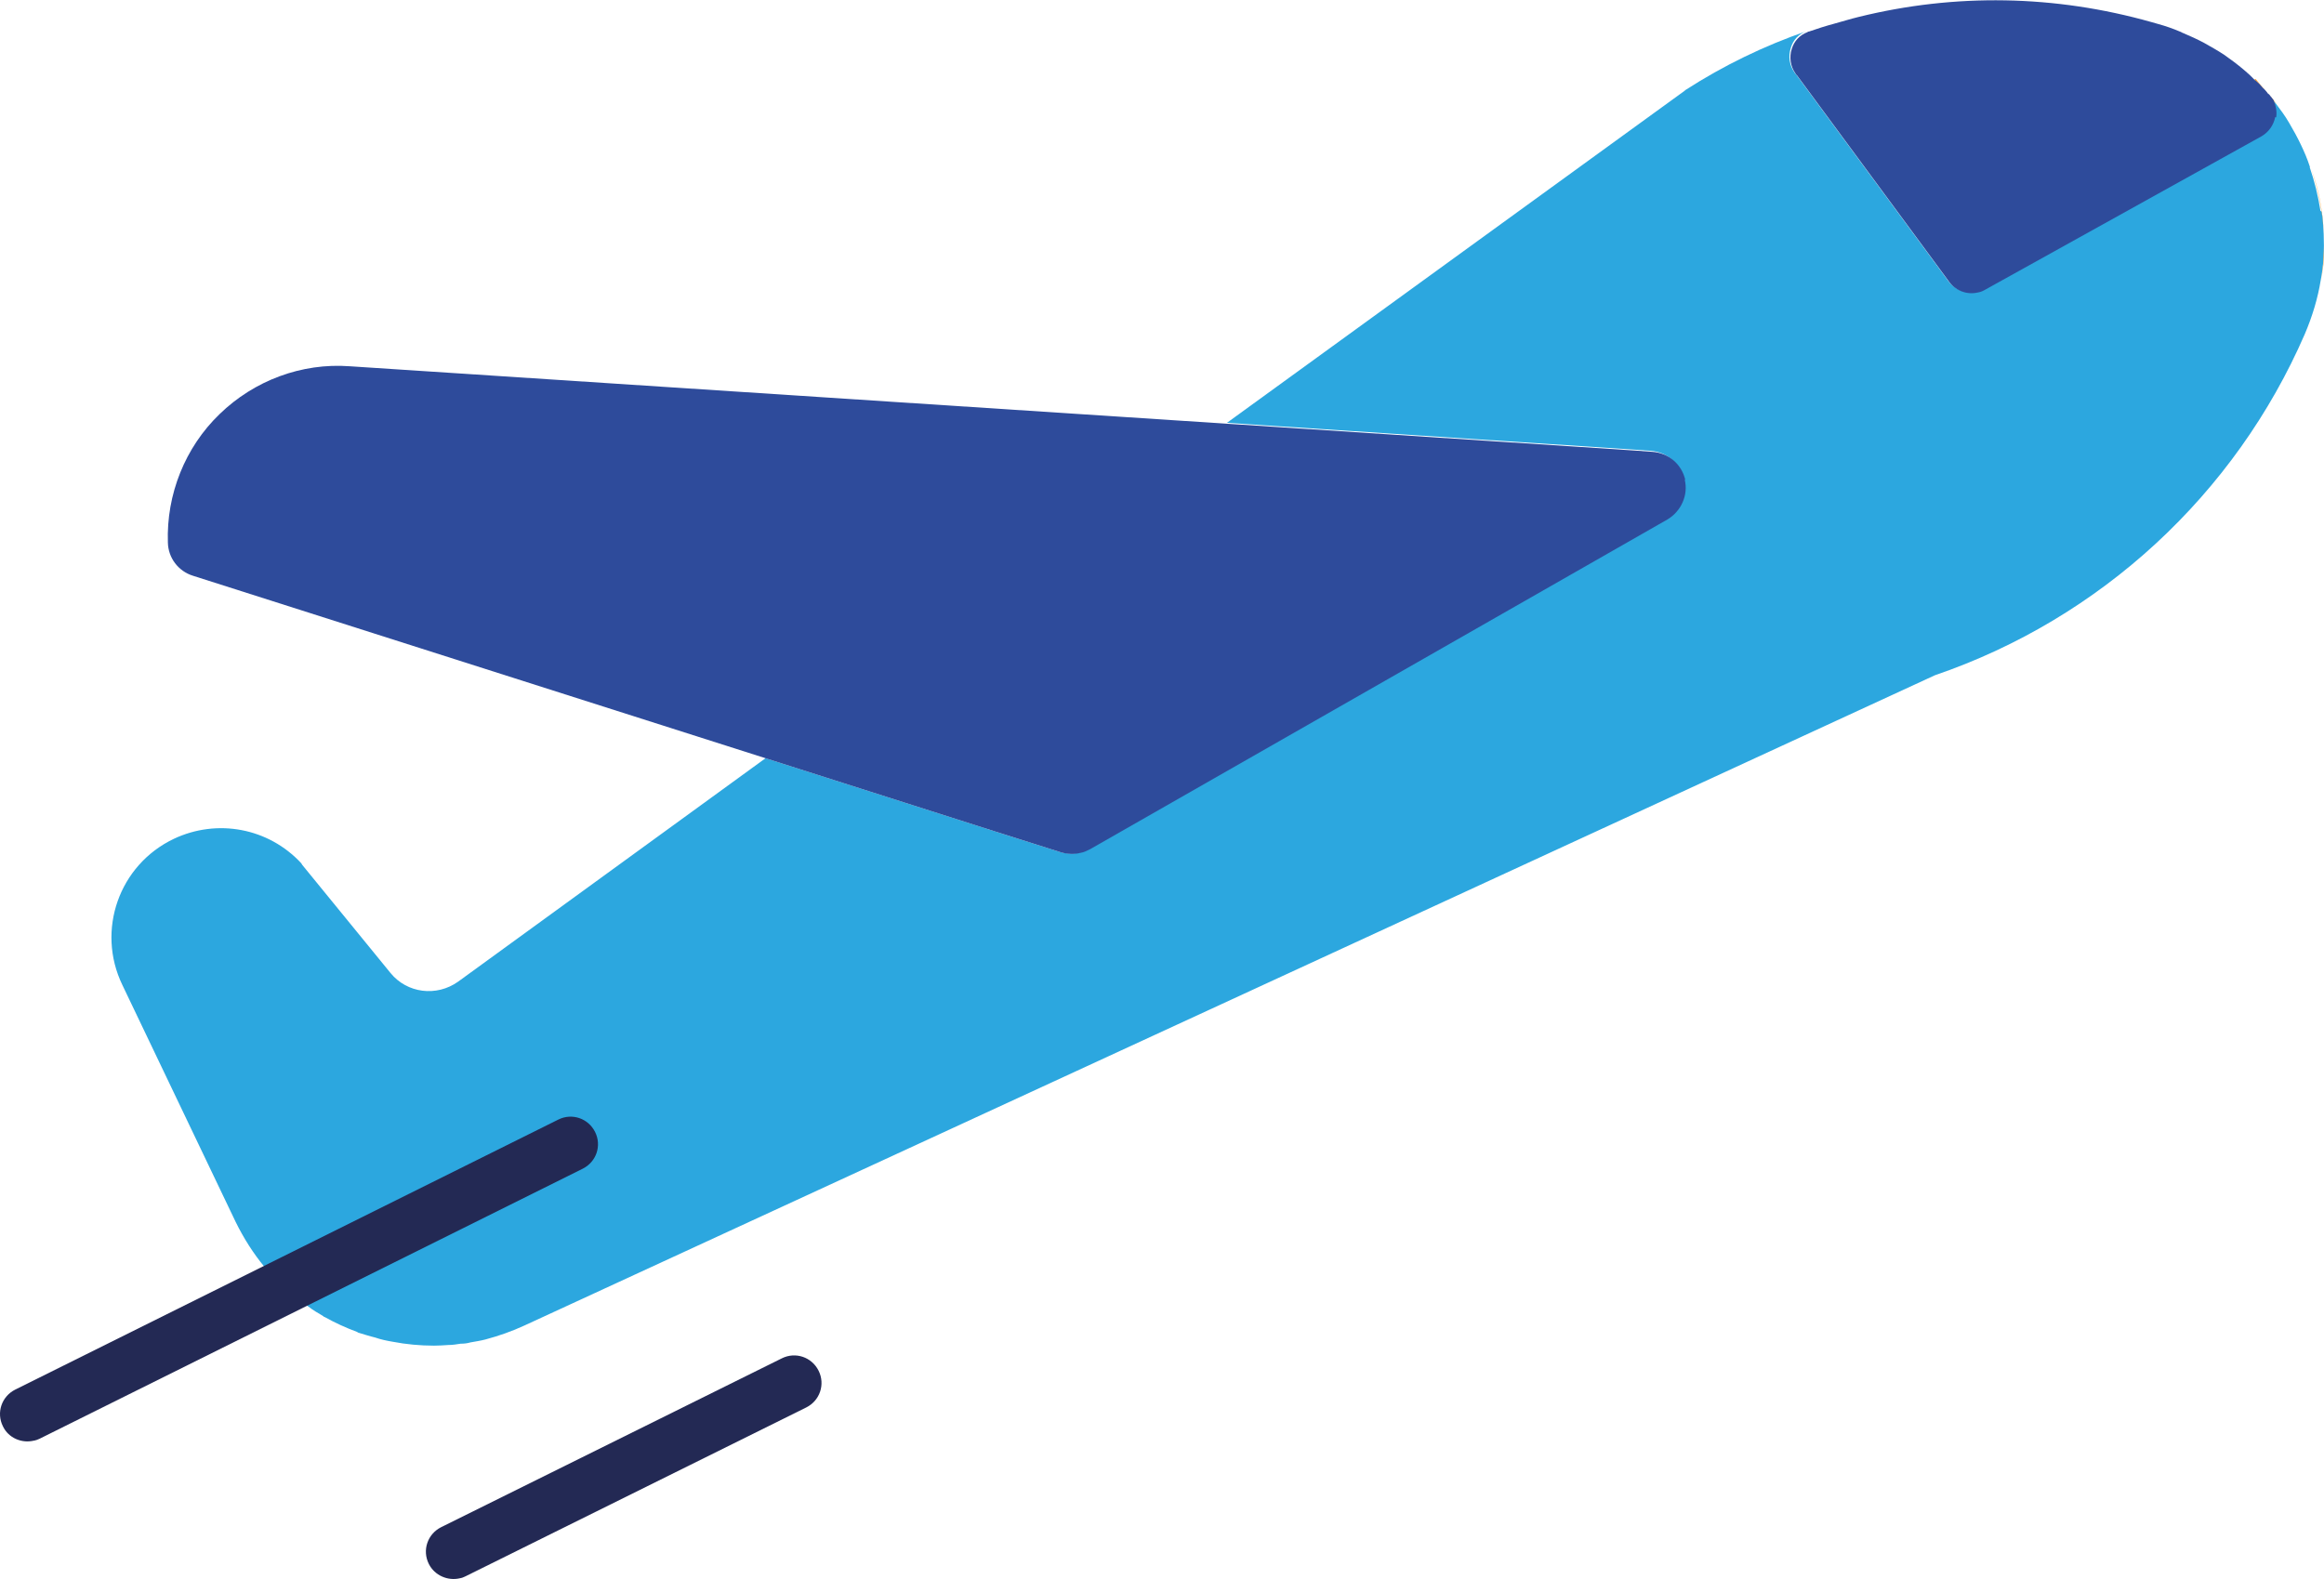
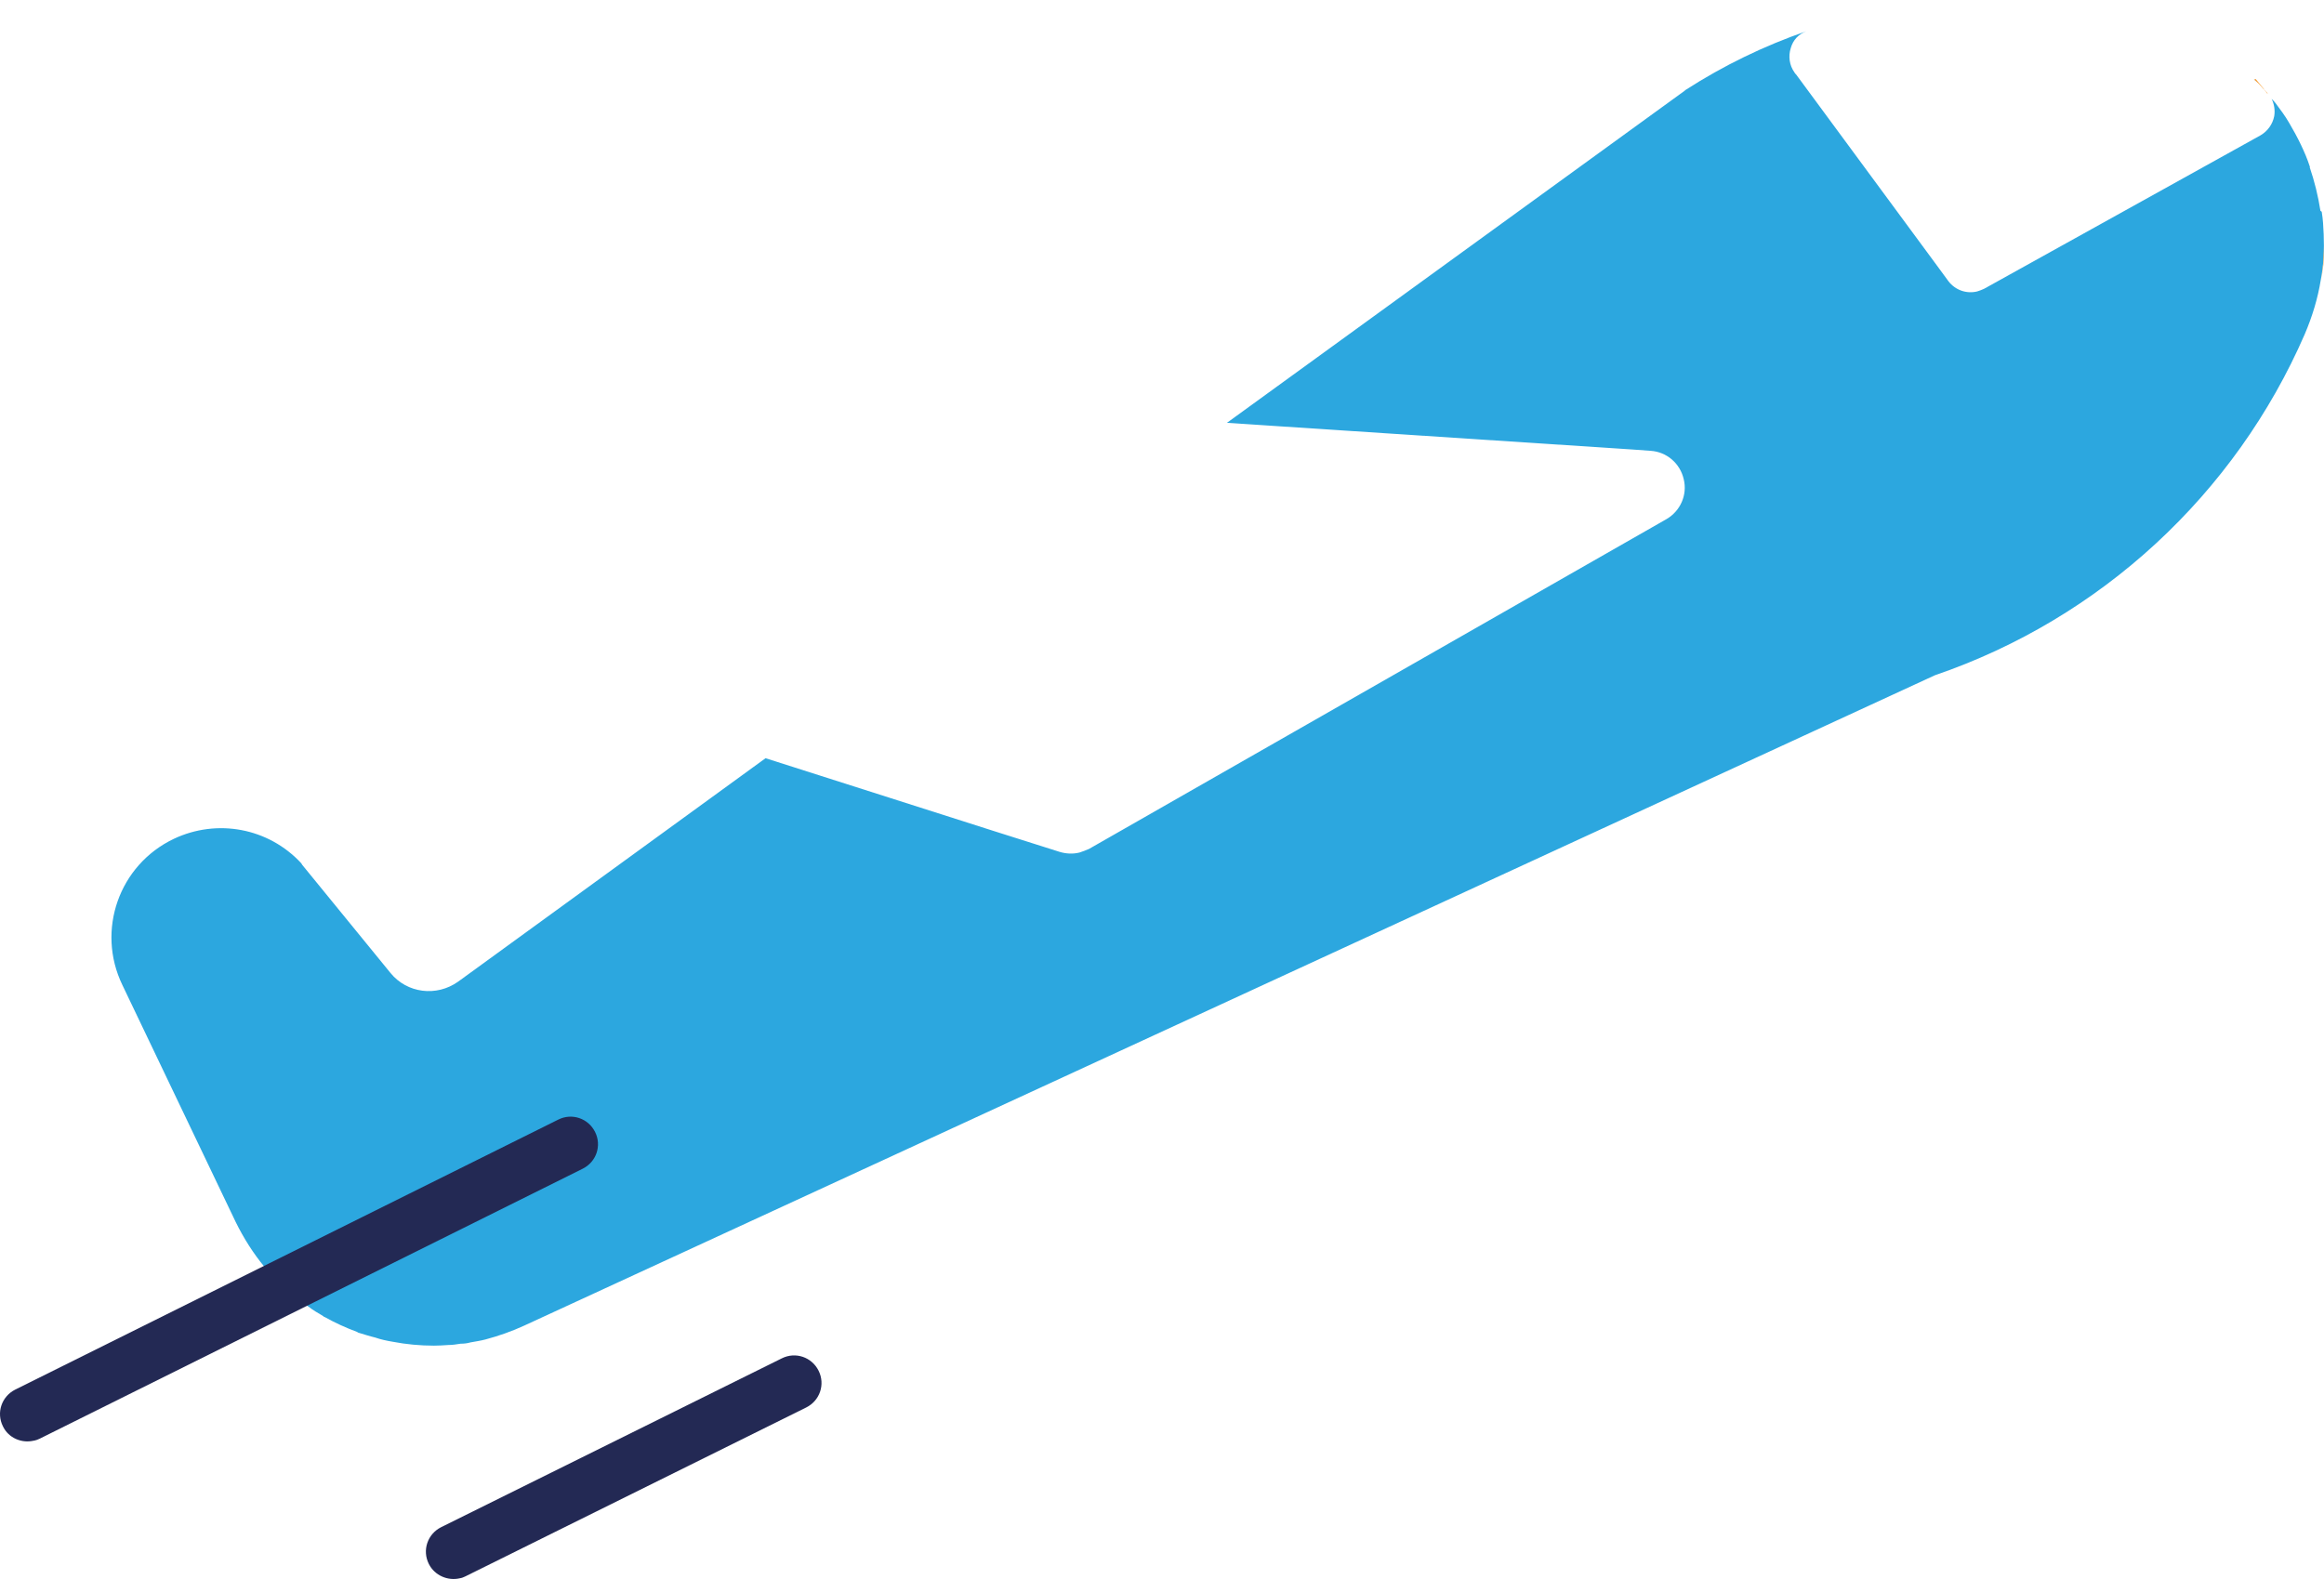
<svg xmlns="http://www.w3.org/2000/svg" id="Capa_2" data-name="Capa 2" viewBox="0 0 71.43 48.55">
  <g id="Layer_1" data-name="Layer 1">
    <g>
      <path d="M71.36,6.51h0c.04.24.05.46.06.69.02.46,0,.95-.09,1.41-.09.56-.26,1.12-.49,1.66-2.14,4.93-6.28,8.75-11.37,10.49l-43.35,19.99c-.39.18-.79.32-1.2.43-.15.04-.3.06-.46.09-.1.03-.2.04-.3.04-.13.02-.25.04-.38.04-.15.01-.3.02-.44.02-.42,0-.86-.04-1.27-.12-.18-.03-.37-.07-.54-.13-.17-.04-.35-.1-.52-.15-.01,0-.03-.02-.03-.02-.35-.13-.68-.28-1-.46-.02,0-.04-.02-.05-.03-.15-.09-.31-.18-.45-.29-.16-.1-.3-.22-.45-.34-.32-.26-.63-.56-.9-.88-.34-.41-.64-.88-.89-1.39l-3.48-7.28c-.81-1.68-.1-3.69,1.58-4.49,1.33-.63,2.91-.34,3.92.75l.03.05,2.71,3.32c.51.63,1.42.74,2.08.27l9.45-6.87,7.02,2.24,2.02.64c.2.06.41.07.61.02.1-.03.19-.07.29-.11l17.75-10.14c.43-.25.65-.75.53-1.23-.11-.48-.52-.84-1.02-.87l-.55-.04-12.47-.82,14.07-10.21.02-.02c1.18-.76,2.42-1.36,3.72-1.81-.24.09-.41.27-.48.52-.08.25-.04.53.11.74l.03.05s.01,0,.01,0l4.37,5.93.33.45c.21.27.55.39.88.31.07-.02.14-.05.21-.08l8.5-4.72c.22-.13.37-.34.42-.59.03-.18,0-.37-.08-.53.04.04.09.09.12.13.15.2.3.4.42.61.13.22.25.44.36.67.1.21.2.44.27.66,0,.01.02.02,0,.03.15.44.26.89.33,1.34Z" style="fill: #2ca7df;" />
      <path d="M69.33,2.43l.28.34s-.06-.05-.08-.08c-.05-.05-.09-.11-.15-.16-.03-.03-.06-.06-.1-.08h.01s.04-.02.04-.02Z" style="fill: #f7941e;" />
      <path d="M69.61,2.77l.12.14s-.03-.04-.06-.05c-.02-.03-.04-.07-.07-.09Z" style="fill: #f7941e;" />
-       <path d="M69.97,3.2s-.08-.09-.12-.13c-.01,0-.02-.03-.03-.04-.02-.03-.04-.07-.07-.09l.04.03c.06.07.12.14.18.23Z" style="fill: #f7941e;" />
      <path d="M71.34,8.61c.08-.46.1-.95.09-1.41.03.47,0,.95-.09,1.41Z" style="fill: #f7941e;" />
-       <path d="M71.42,7.2c-.03-.69-.16-1.37-.39-2.03.24.65.37,1.34.39,2.03Z" style="fill: #f7941e;" />
-       <path d="M51.78,14.74c.12.48-.11.98-.53,1.23l-17.75,10.14c-.1.05-.18.09-.29.11-.2.05-.41.04-.61-.02l-2.02-.64-7.02-2.24-17.63-5.62c-.45-.14-.76-.55-.77-1.02-.05-1.48.53-2.93,1.59-3.95,1.06-1.03,2.52-1.58,4-1.47l27.01,1.77,12.47.82.55.04c.5.03.91.38,1.02.87Z" style="fill: #2e4b9b;" />
-       <path d="M69.93,3.6c-.05.25-.2.46-.42.59l-8.5,4.72c-.07.04-.14.07-.21.08-.33.08-.67-.04-.88-.31l-.33-.45-4.37-5.93s-.01,0-.01,0l-.03-.05c-.15-.21-.19-.5-.11-.74.07-.24.24-.43.48-.52.02-.02.03-.02.05-.02.26-.09.51-.17.77-.24s.51-.15.76-.21c2.96-.73,6.03-.68,9,.16l.21.06c.22.06.45.14.66.23.04.01.07.04.11.05.21.09.41.18.62.29.21.12.43.24.64.38.2.14.4.29.59.45.12.1.23.2.34.32.04.02.07.06.1.08.06.05.1.11.15.16.03.03.06.05.08.08.03.03.05.06.07.09.03.02.04.03.06.05,0,.01.02.02.02.03.03.03.05.06.07.09.01,0,.02.03.03.04.07.17.11.35.08.53Z" style="fill: #2e4b9b;" />
+       <path d="M71.42,7.2Z" style="fill: #f7941e;" />
      <path d="M69.38,2.53s-.06-.06-.1-.08h.01s.06.06.09.08Z" style="fill: #013177;" />
      <path d="M14.14,48.52c-.37.09-.78-.08-.96-.44-.21-.42-.04-.92.38-1.13l10.47-5.19c.42-.21.92-.04,1.13.38.21.42.04.92-.38,1.13l-10.47,5.19c-.06.03-.11.05-.17.06Z" style="fill: #232954;" />
      <path d="M1.04,44.29c-.37.09-.78-.08-.95-.44-.21-.42-.04-.92.38-1.13l16.69-8.3c.42-.21.92-.04,1.13.38.21.42.04.92-.38,1.13L1.22,44.23c-.06.03-.12.05-.17.06Z" style="fill: #232954;" />
    </g>
  </g>
</svg>